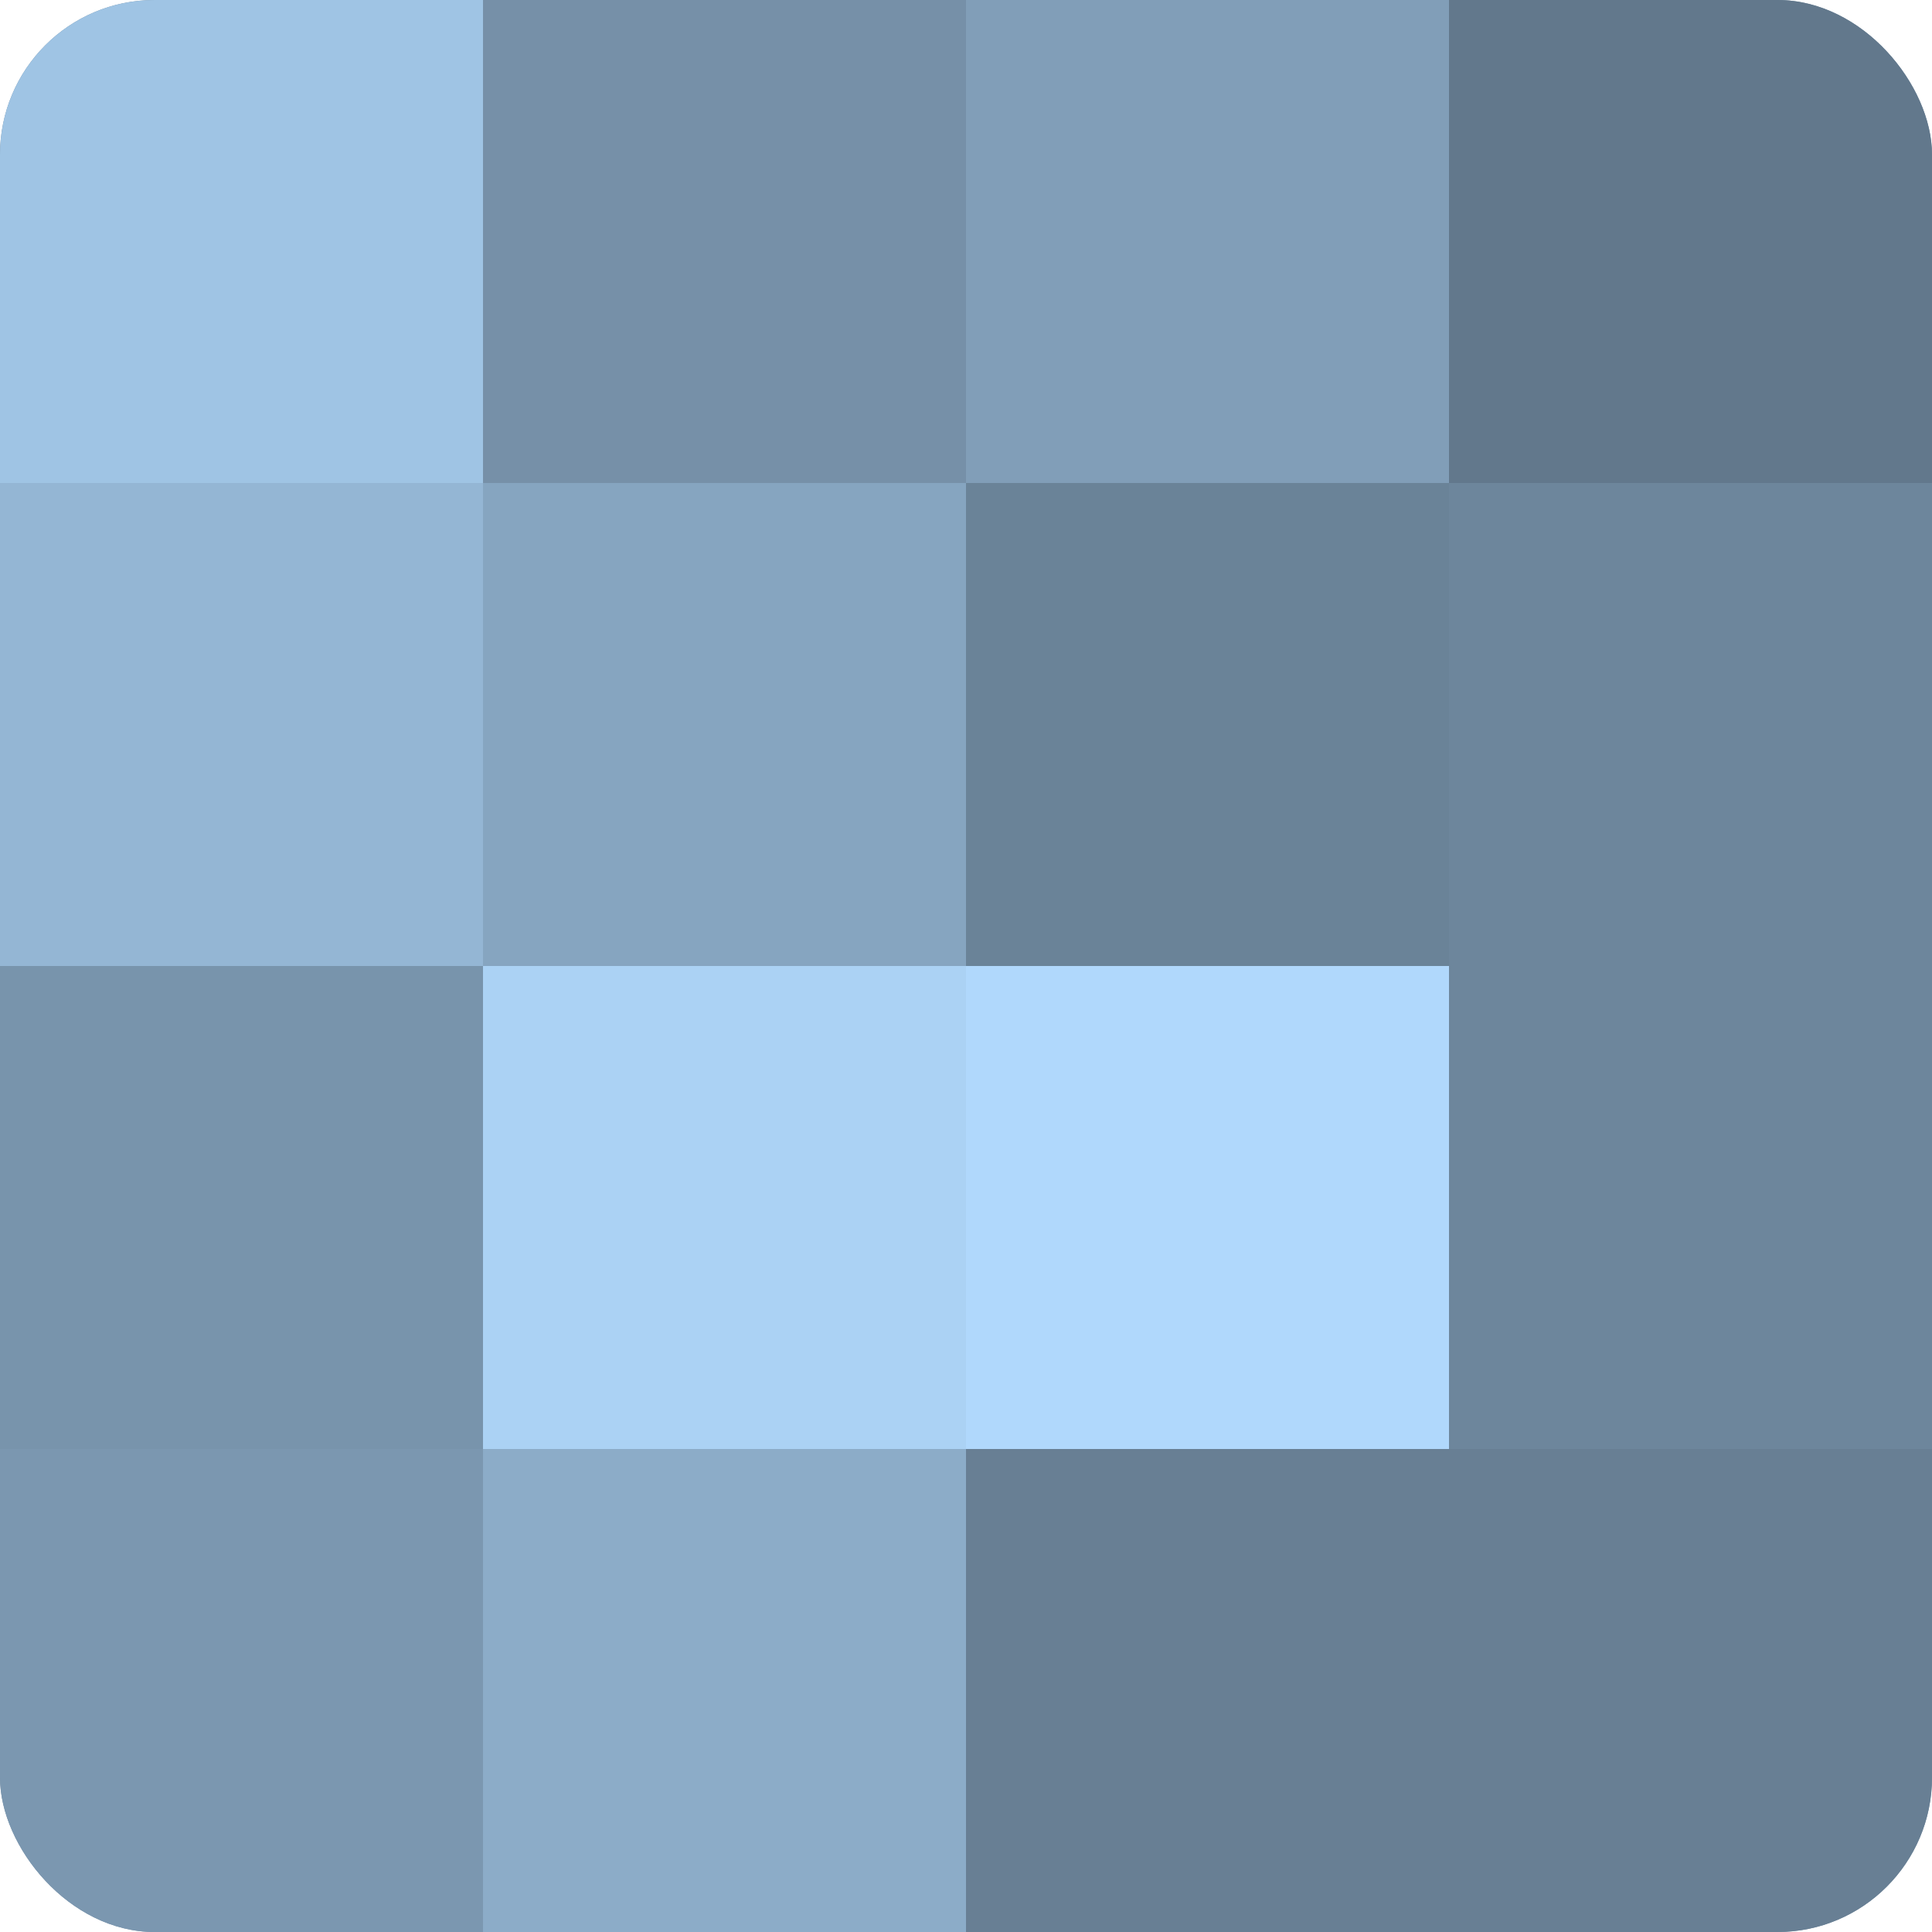
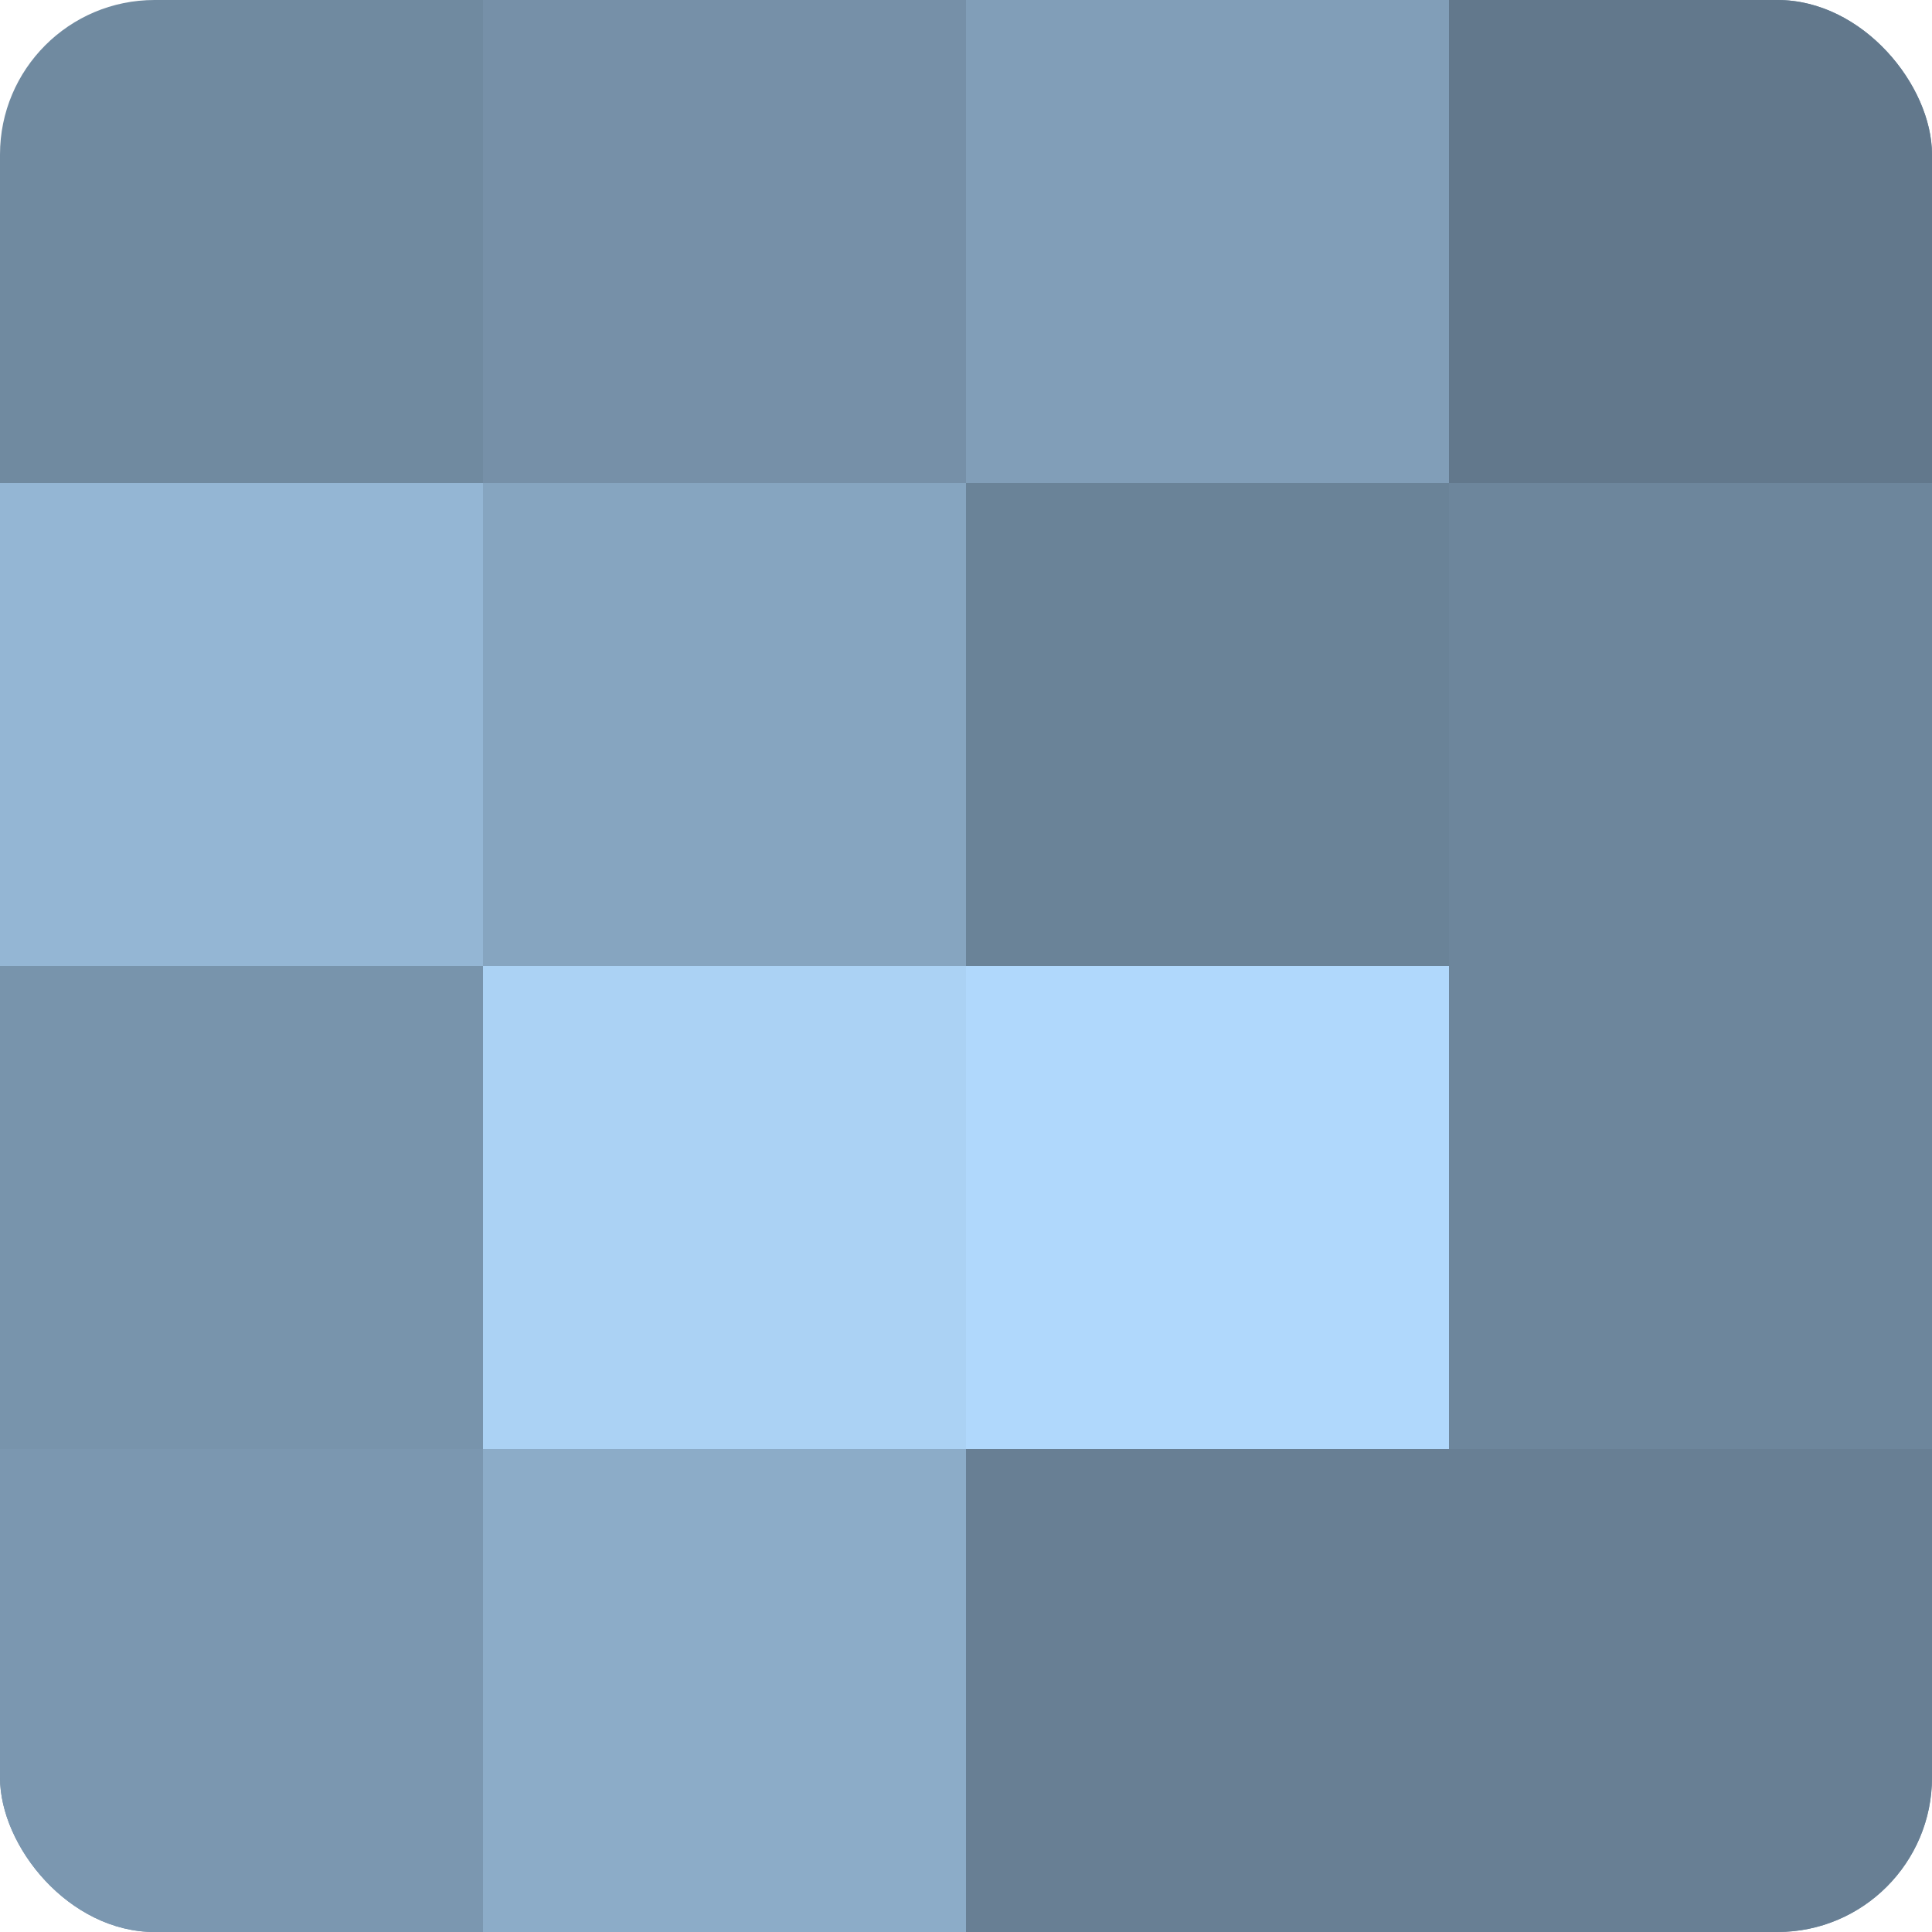
<svg xmlns="http://www.w3.org/2000/svg" width="60" height="60" viewBox="0 0 100 100" preserveAspectRatio="xMidYMid meet">
  <defs>
    <clipPath id="c" width="100" height="100">
      <rect width="100" height="100" rx="8" ry="8" />
    </clipPath>
  </defs>
  <g clip-path="url(#c)">
    <rect width="100" height="100" fill="#708aa0" />
-     <rect width="25" height="25" fill="#9fc4e4" />
    <rect y="25" width="25" height="25" fill="#94b6d4" />
    <rect y="50" width="25" height="25" fill="#7894ac" />
    <rect y="75" width="25" height="25" fill="#7b97b0" />
    <rect x="25" width="25" height="25" fill="#7690a8" />
    <rect x="25" y="25" width="25" height="25" fill="#86a5c0" />
    <rect x="25" y="50" width="25" height="25" fill="#abd2f4" />
    <rect x="25" y="75" width="25" height="25" fill="#8cacc8" />
    <rect x="50" width="25" height="25" fill="#819eb8" />
    <rect x="50" y="25" width="25" height="25" fill="#6a8398" />
    <rect x="50" y="50" width="25" height="25" fill="#b0d8fc" />
    <rect x="50" y="75" width="25" height="25" fill="#687f94" />
    <rect x="75" width="25" height="25" fill="#62788c" />
    <rect x="75" y="25" width="25" height="25" fill="#6d869c" />
    <rect x="75" y="50" width="25" height="25" fill="#6d869c" />
    <rect x="75" y="75" width="25" height="25" fill="#687f94" />
  </g>
</svg>